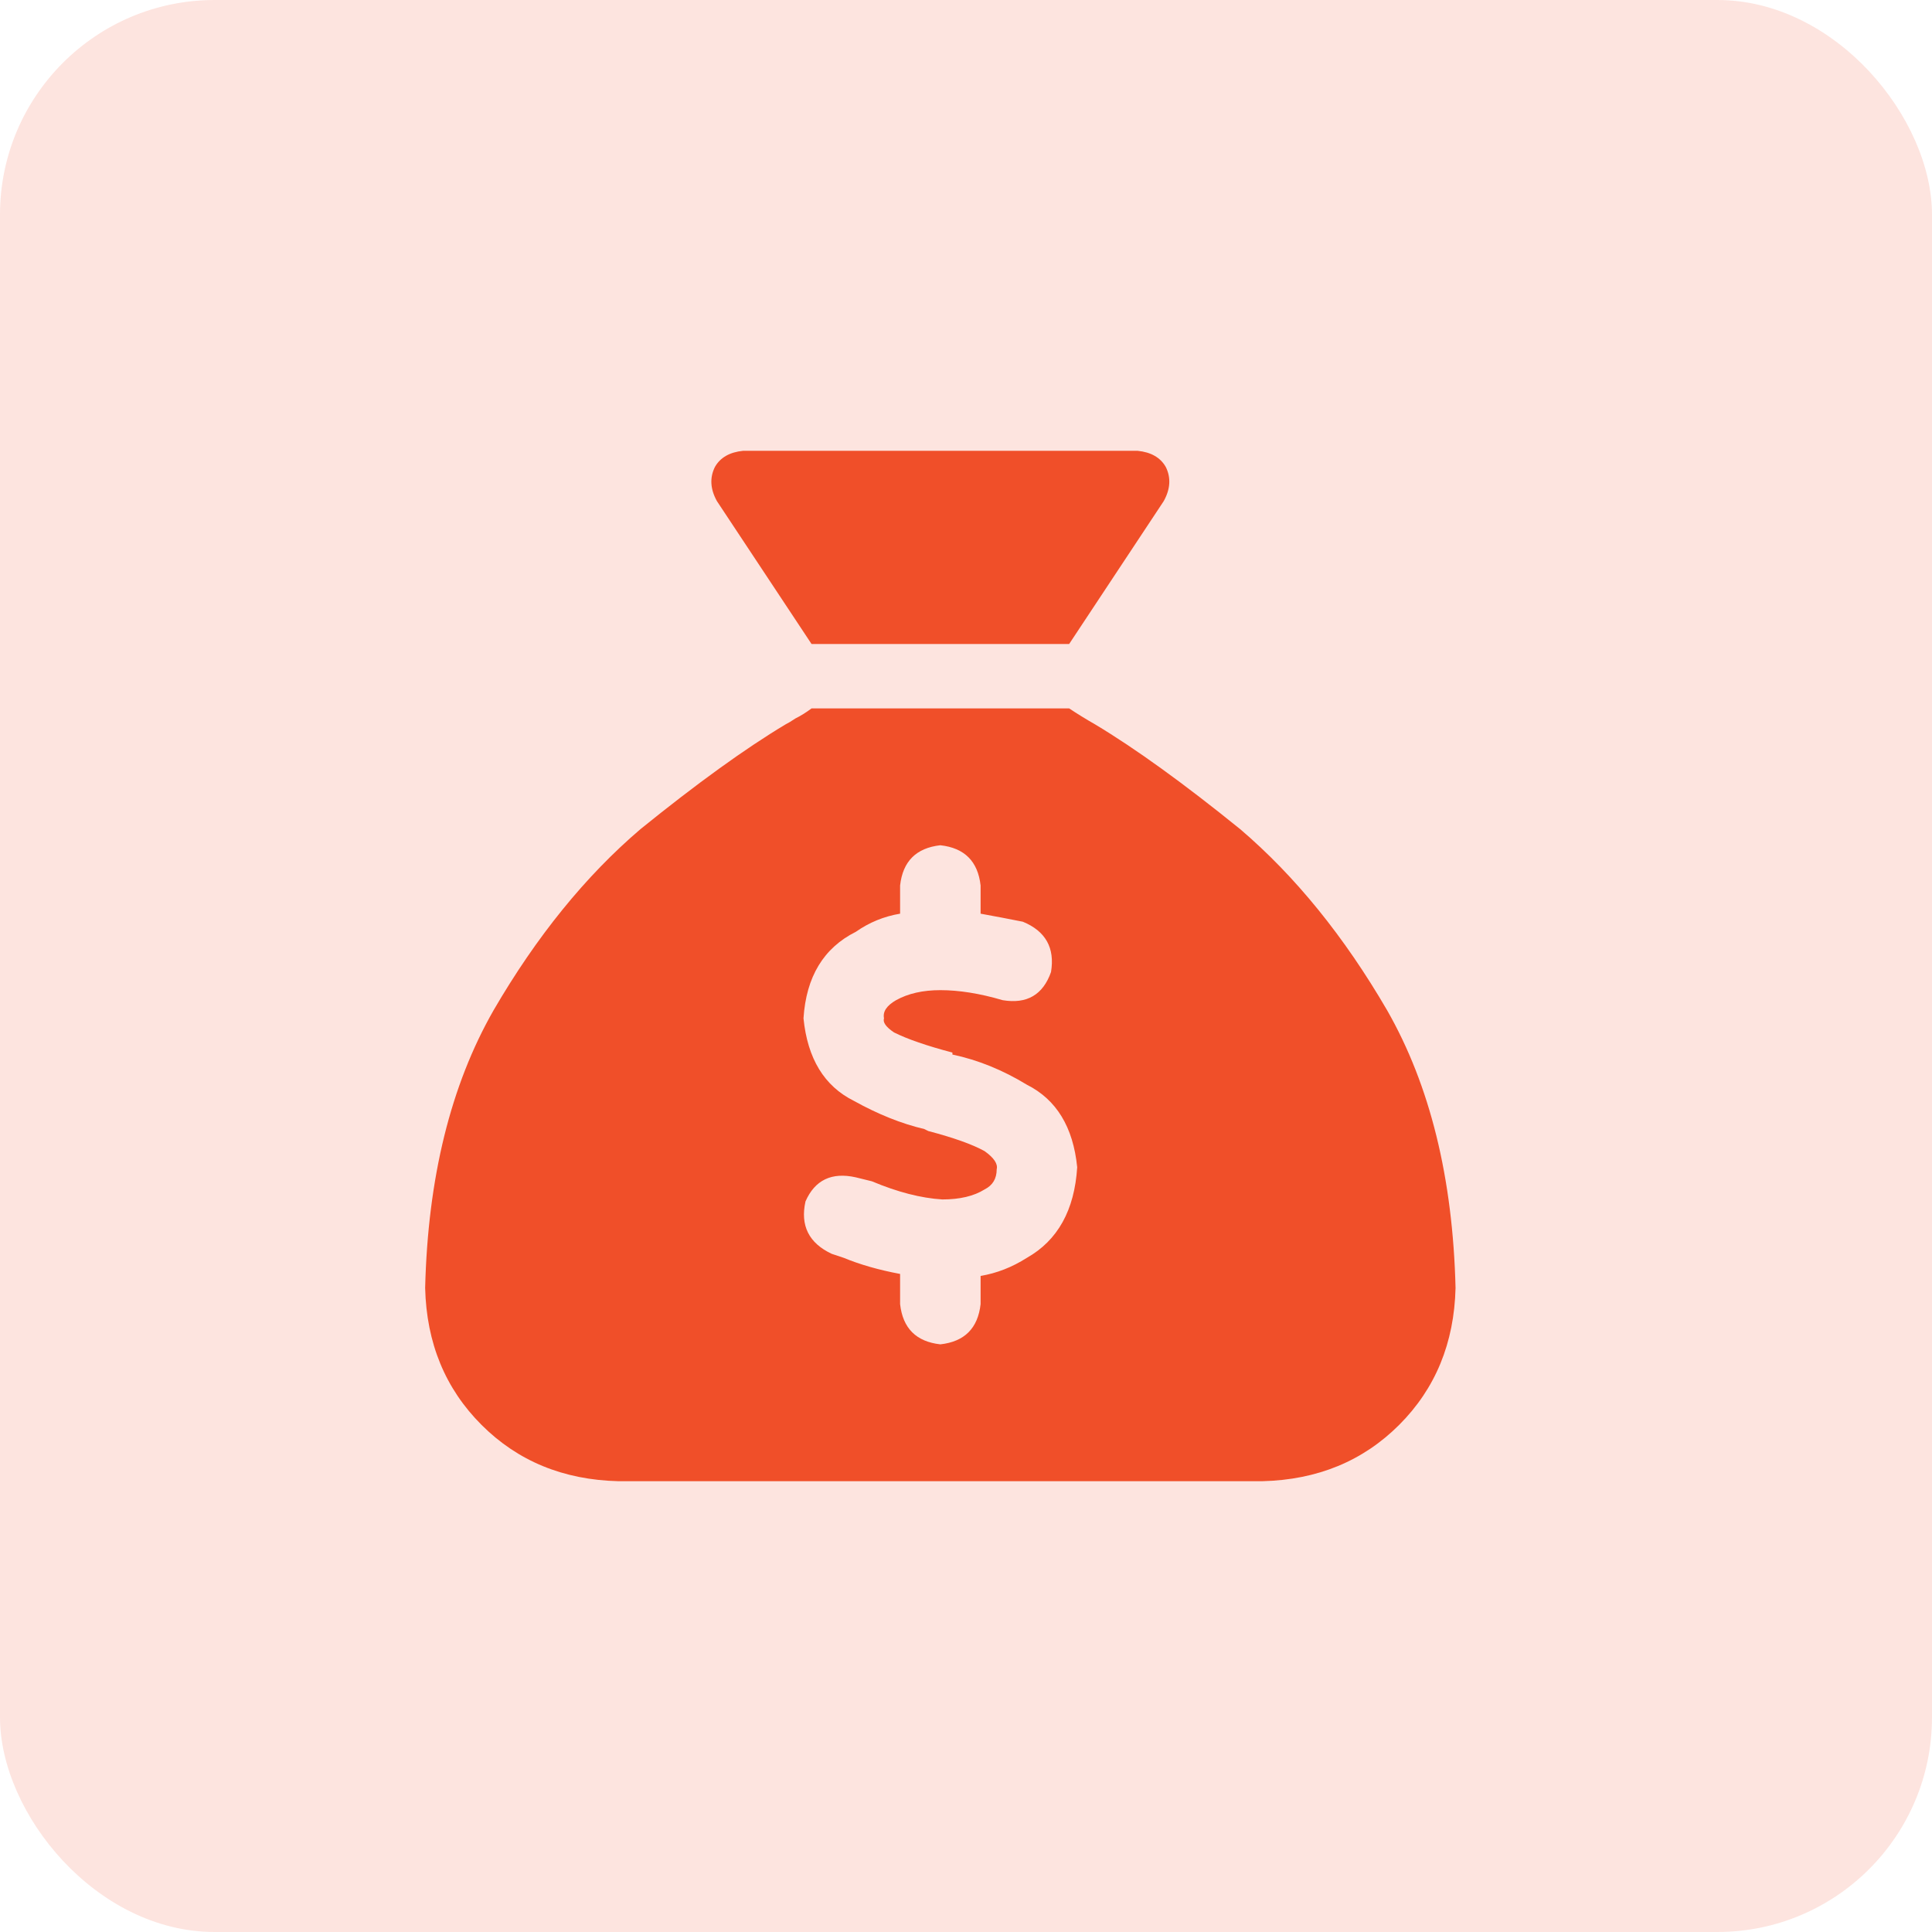
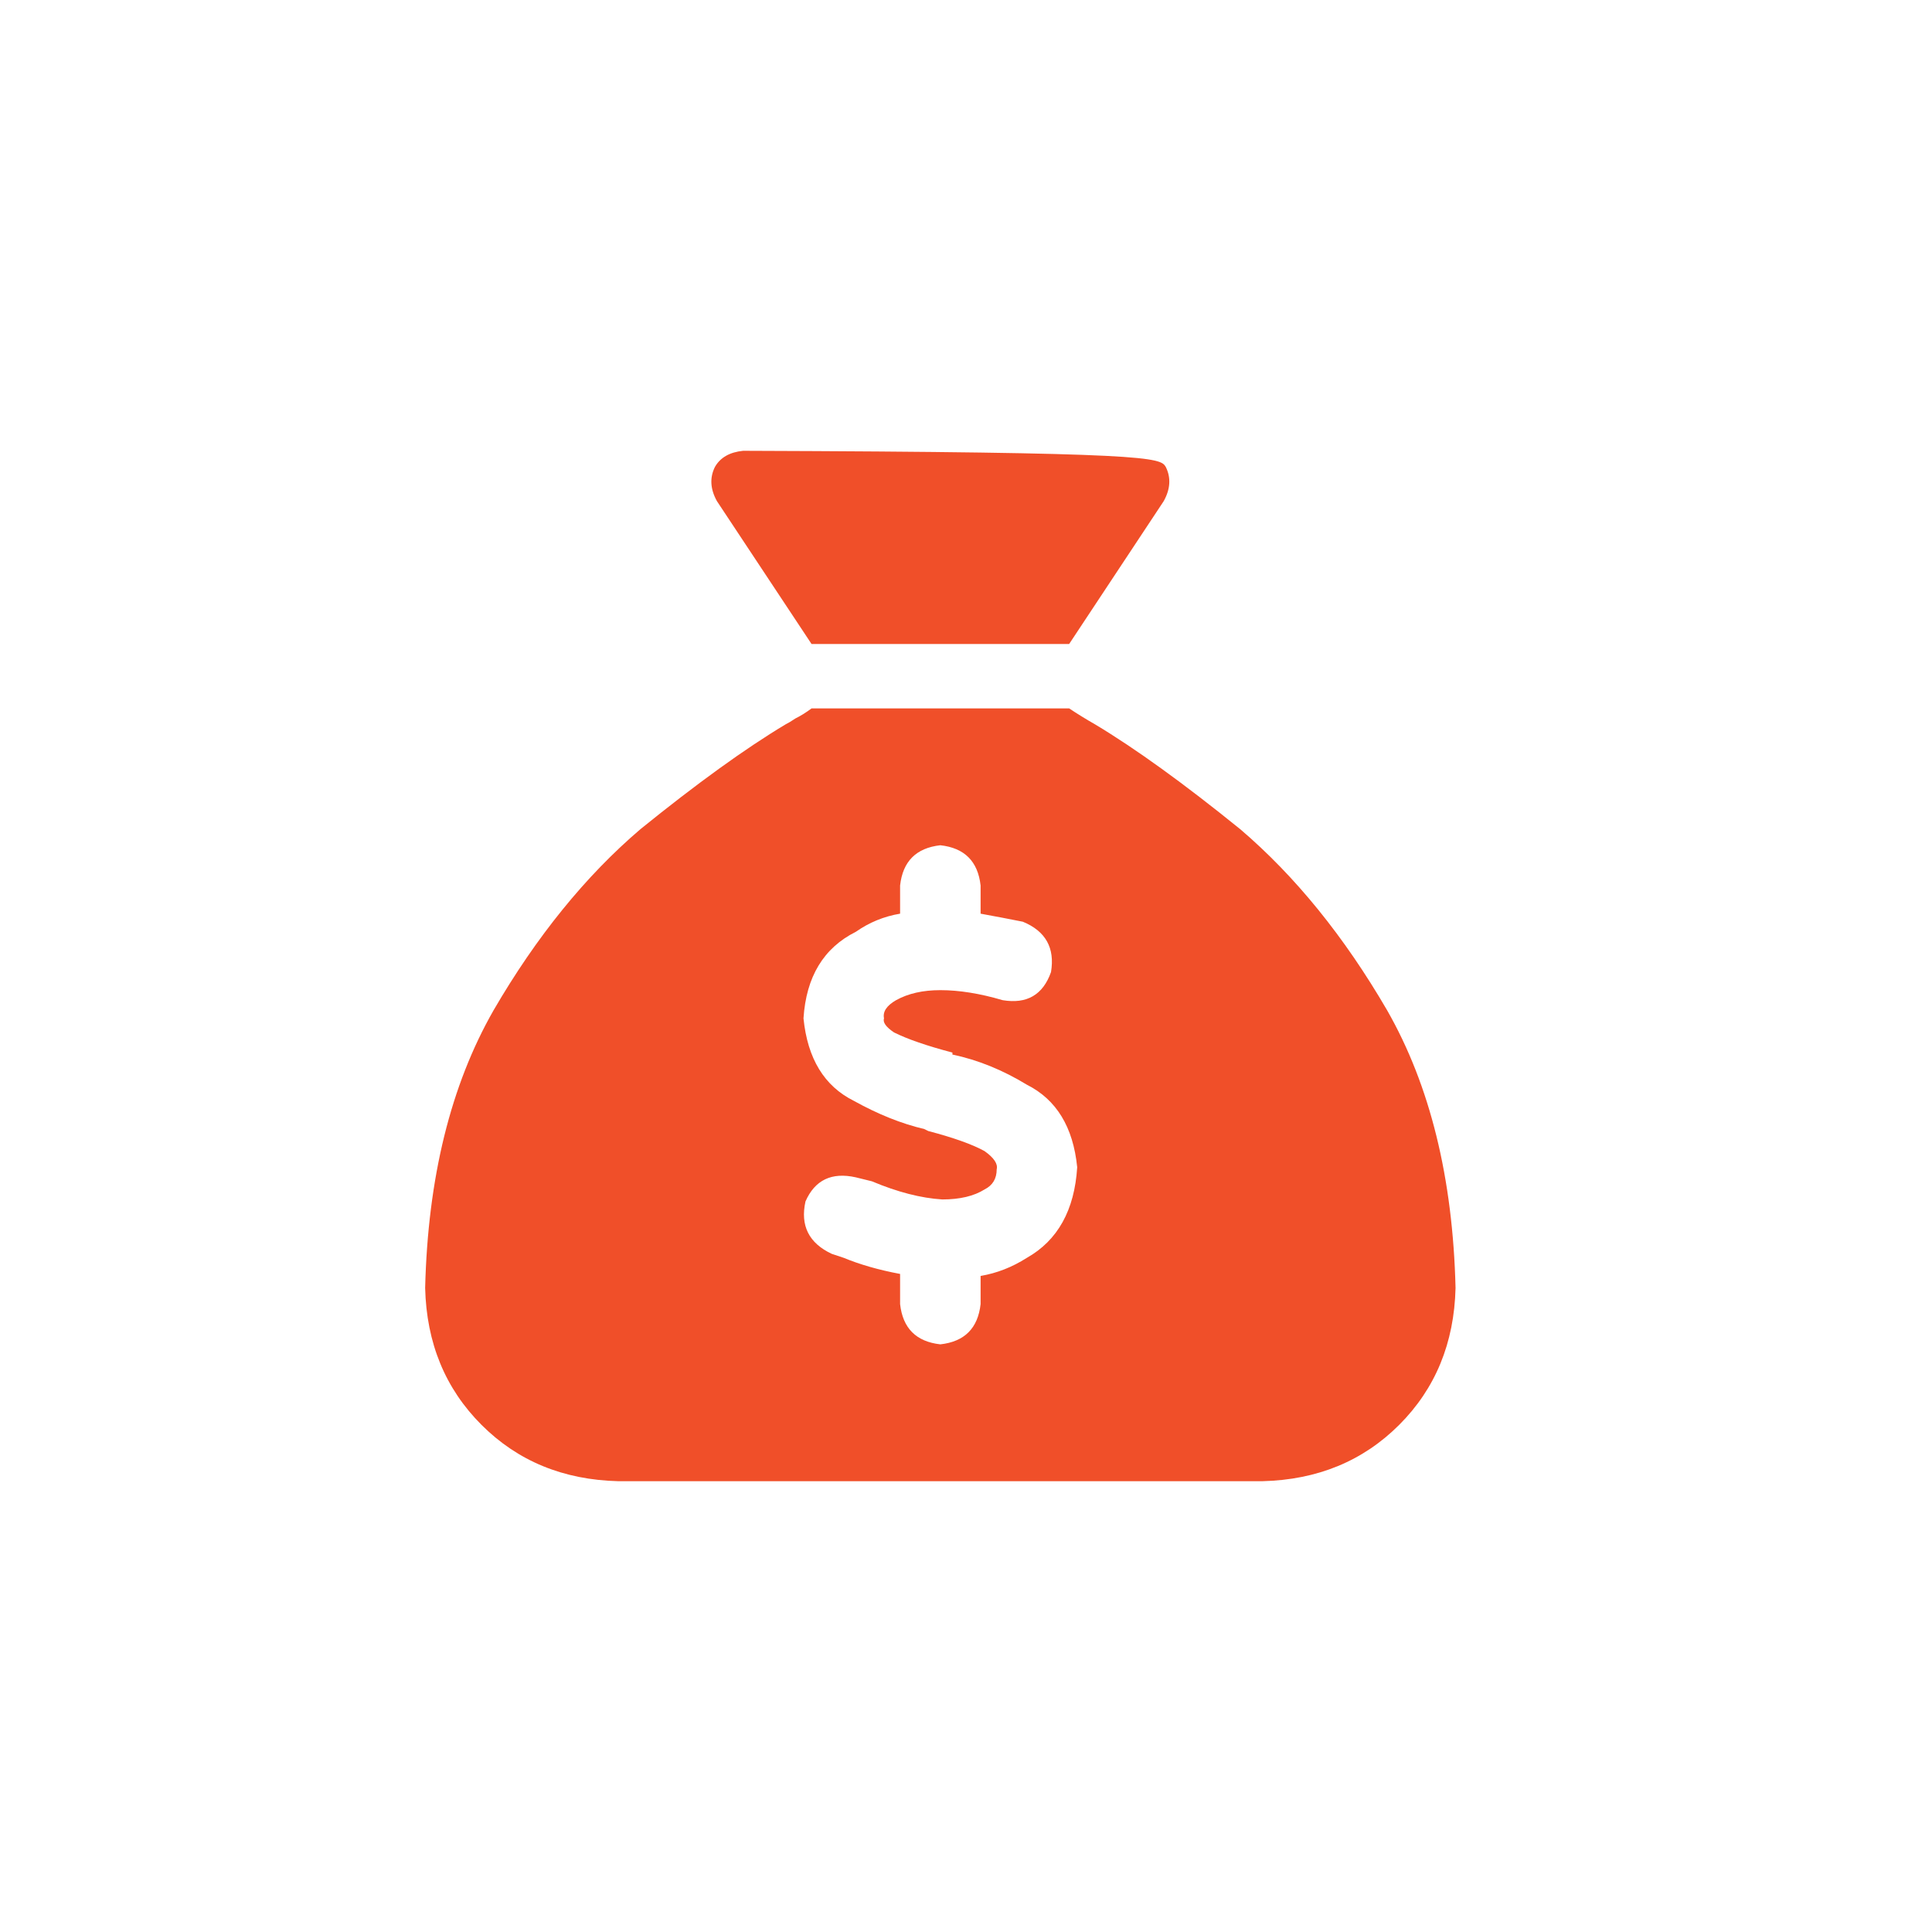
<svg xmlns="http://www.w3.org/2000/svg" width="36" height="36" viewBox="0 0 36 36" fill="none">
-   <rect width="36" height="36" rx="4" fill="#F04F29" fill-opacity="0.15" />
-   <path d="M19.922 12H15.122L13.359 9.338C13.234 9.113 13.222 8.9 13.322 8.7C13.422 8.525 13.597 8.425 13.847 8.4H21.197C21.447 8.425 21.622 8.525 21.722 8.7C21.822 8.9 21.809 9.113 21.684 9.338L19.922 12ZM15.122 13.2H19.922C20.072 13.3 20.234 13.4 20.409 13.5C21.159 13.95 22.059 14.6 23.109 15.45C24.134 16.325 25.047 17.45 25.847 18.825C26.647 20.225 27.072 21.95 27.122 24C27.097 25.025 26.747 25.875 26.072 26.55C25.397 27.225 24.547 27.575 23.522 27.6H11.522C10.497 27.575 9.647 27.225 8.972 26.55C8.297 25.875 7.947 25.025 7.922 24C7.972 21.95 8.397 20.225 9.197 18.825C9.997 17.45 10.909 16.325 11.934 15.45C12.984 14.6 13.884 13.95 14.634 13.5C14.684 13.475 14.747 13.438 14.822 13.387C14.922 13.338 15.022 13.275 15.122 13.2ZM18.272 16.5C18.222 16.05 17.972 15.8 17.522 15.75C17.072 15.8 16.822 16.05 16.772 16.5V17.025C16.472 17.075 16.197 17.188 15.947 17.363C15.347 17.663 15.022 18.2 14.972 18.975C15.047 19.725 15.359 20.238 15.909 20.512C16.359 20.762 16.797 20.938 17.222 21.038L17.297 21.075C17.772 21.2 18.122 21.325 18.347 21.45C18.522 21.575 18.597 21.688 18.572 21.788C18.572 21.962 18.497 22.087 18.347 22.163C18.147 22.288 17.884 22.35 17.559 22.35C17.159 22.325 16.722 22.212 16.247 22.012C16.147 21.988 16.047 21.962 15.947 21.938C15.497 21.837 15.184 21.988 15.009 22.387C14.909 22.837 15.072 23.163 15.497 23.363C15.572 23.387 15.647 23.413 15.722 23.438C16.022 23.562 16.372 23.663 16.772 23.738V24.3C16.822 24.75 17.072 25 17.522 25.05C17.972 25 18.222 24.75 18.272 24.3V23.775C18.572 23.725 18.859 23.613 19.134 23.438C19.709 23.113 20.022 22.55 20.072 21.75C19.997 21 19.684 20.488 19.134 20.212C18.684 19.938 18.222 19.75 17.747 19.65V19.613C17.272 19.488 16.909 19.363 16.659 19.238C16.509 19.137 16.447 19.05 16.472 18.975C16.447 18.85 16.522 18.738 16.697 18.637C16.922 18.512 17.197 18.45 17.522 18.45C17.872 18.45 18.259 18.512 18.684 18.637C19.134 18.712 19.434 18.538 19.584 18.113C19.659 17.663 19.484 17.35 19.059 17.175C18.809 17.125 18.547 17.075 18.272 17.025V16.5Z" fill="#F04F29" />
+   <path d="M19.922 12H15.122L13.359 9.338C13.234 9.113 13.222 8.9 13.322 8.7C13.422 8.525 13.597 8.425 13.847 8.4C21.447 8.425 21.622 8.525 21.722 8.7C21.822 8.9 21.809 9.113 21.684 9.338L19.922 12ZM15.122 13.2H19.922C20.072 13.3 20.234 13.4 20.409 13.5C21.159 13.95 22.059 14.6 23.109 15.45C24.134 16.325 25.047 17.45 25.847 18.825C26.647 20.225 27.072 21.95 27.122 24C27.097 25.025 26.747 25.875 26.072 26.55C25.397 27.225 24.547 27.575 23.522 27.6H11.522C10.497 27.575 9.647 27.225 8.972 26.55C8.297 25.875 7.947 25.025 7.922 24C7.972 21.95 8.397 20.225 9.197 18.825C9.997 17.45 10.909 16.325 11.934 15.45C12.984 14.6 13.884 13.95 14.634 13.5C14.684 13.475 14.747 13.438 14.822 13.387C14.922 13.338 15.022 13.275 15.122 13.2ZM18.272 16.5C18.222 16.05 17.972 15.8 17.522 15.75C17.072 15.8 16.822 16.05 16.772 16.5V17.025C16.472 17.075 16.197 17.188 15.947 17.363C15.347 17.663 15.022 18.2 14.972 18.975C15.047 19.725 15.359 20.238 15.909 20.512C16.359 20.762 16.797 20.938 17.222 21.038L17.297 21.075C17.772 21.2 18.122 21.325 18.347 21.45C18.522 21.575 18.597 21.688 18.572 21.788C18.572 21.962 18.497 22.087 18.347 22.163C18.147 22.288 17.884 22.35 17.559 22.35C17.159 22.325 16.722 22.212 16.247 22.012C16.147 21.988 16.047 21.962 15.947 21.938C15.497 21.837 15.184 21.988 15.009 22.387C14.909 22.837 15.072 23.163 15.497 23.363C15.572 23.387 15.647 23.413 15.722 23.438C16.022 23.562 16.372 23.663 16.772 23.738V24.3C16.822 24.75 17.072 25 17.522 25.05C17.972 25 18.222 24.75 18.272 24.3V23.775C18.572 23.725 18.859 23.613 19.134 23.438C19.709 23.113 20.022 22.55 20.072 21.75C19.997 21 19.684 20.488 19.134 20.212C18.684 19.938 18.222 19.75 17.747 19.65V19.613C17.272 19.488 16.909 19.363 16.659 19.238C16.509 19.137 16.447 19.05 16.472 18.975C16.447 18.85 16.522 18.738 16.697 18.637C16.922 18.512 17.197 18.45 17.522 18.45C17.872 18.45 18.259 18.512 18.684 18.637C19.134 18.712 19.434 18.538 19.584 18.113C19.659 17.663 19.484 17.35 19.059 17.175C18.809 17.125 18.547 17.075 18.272 17.025V16.5Z" fill="#F04F29" />
</svg>